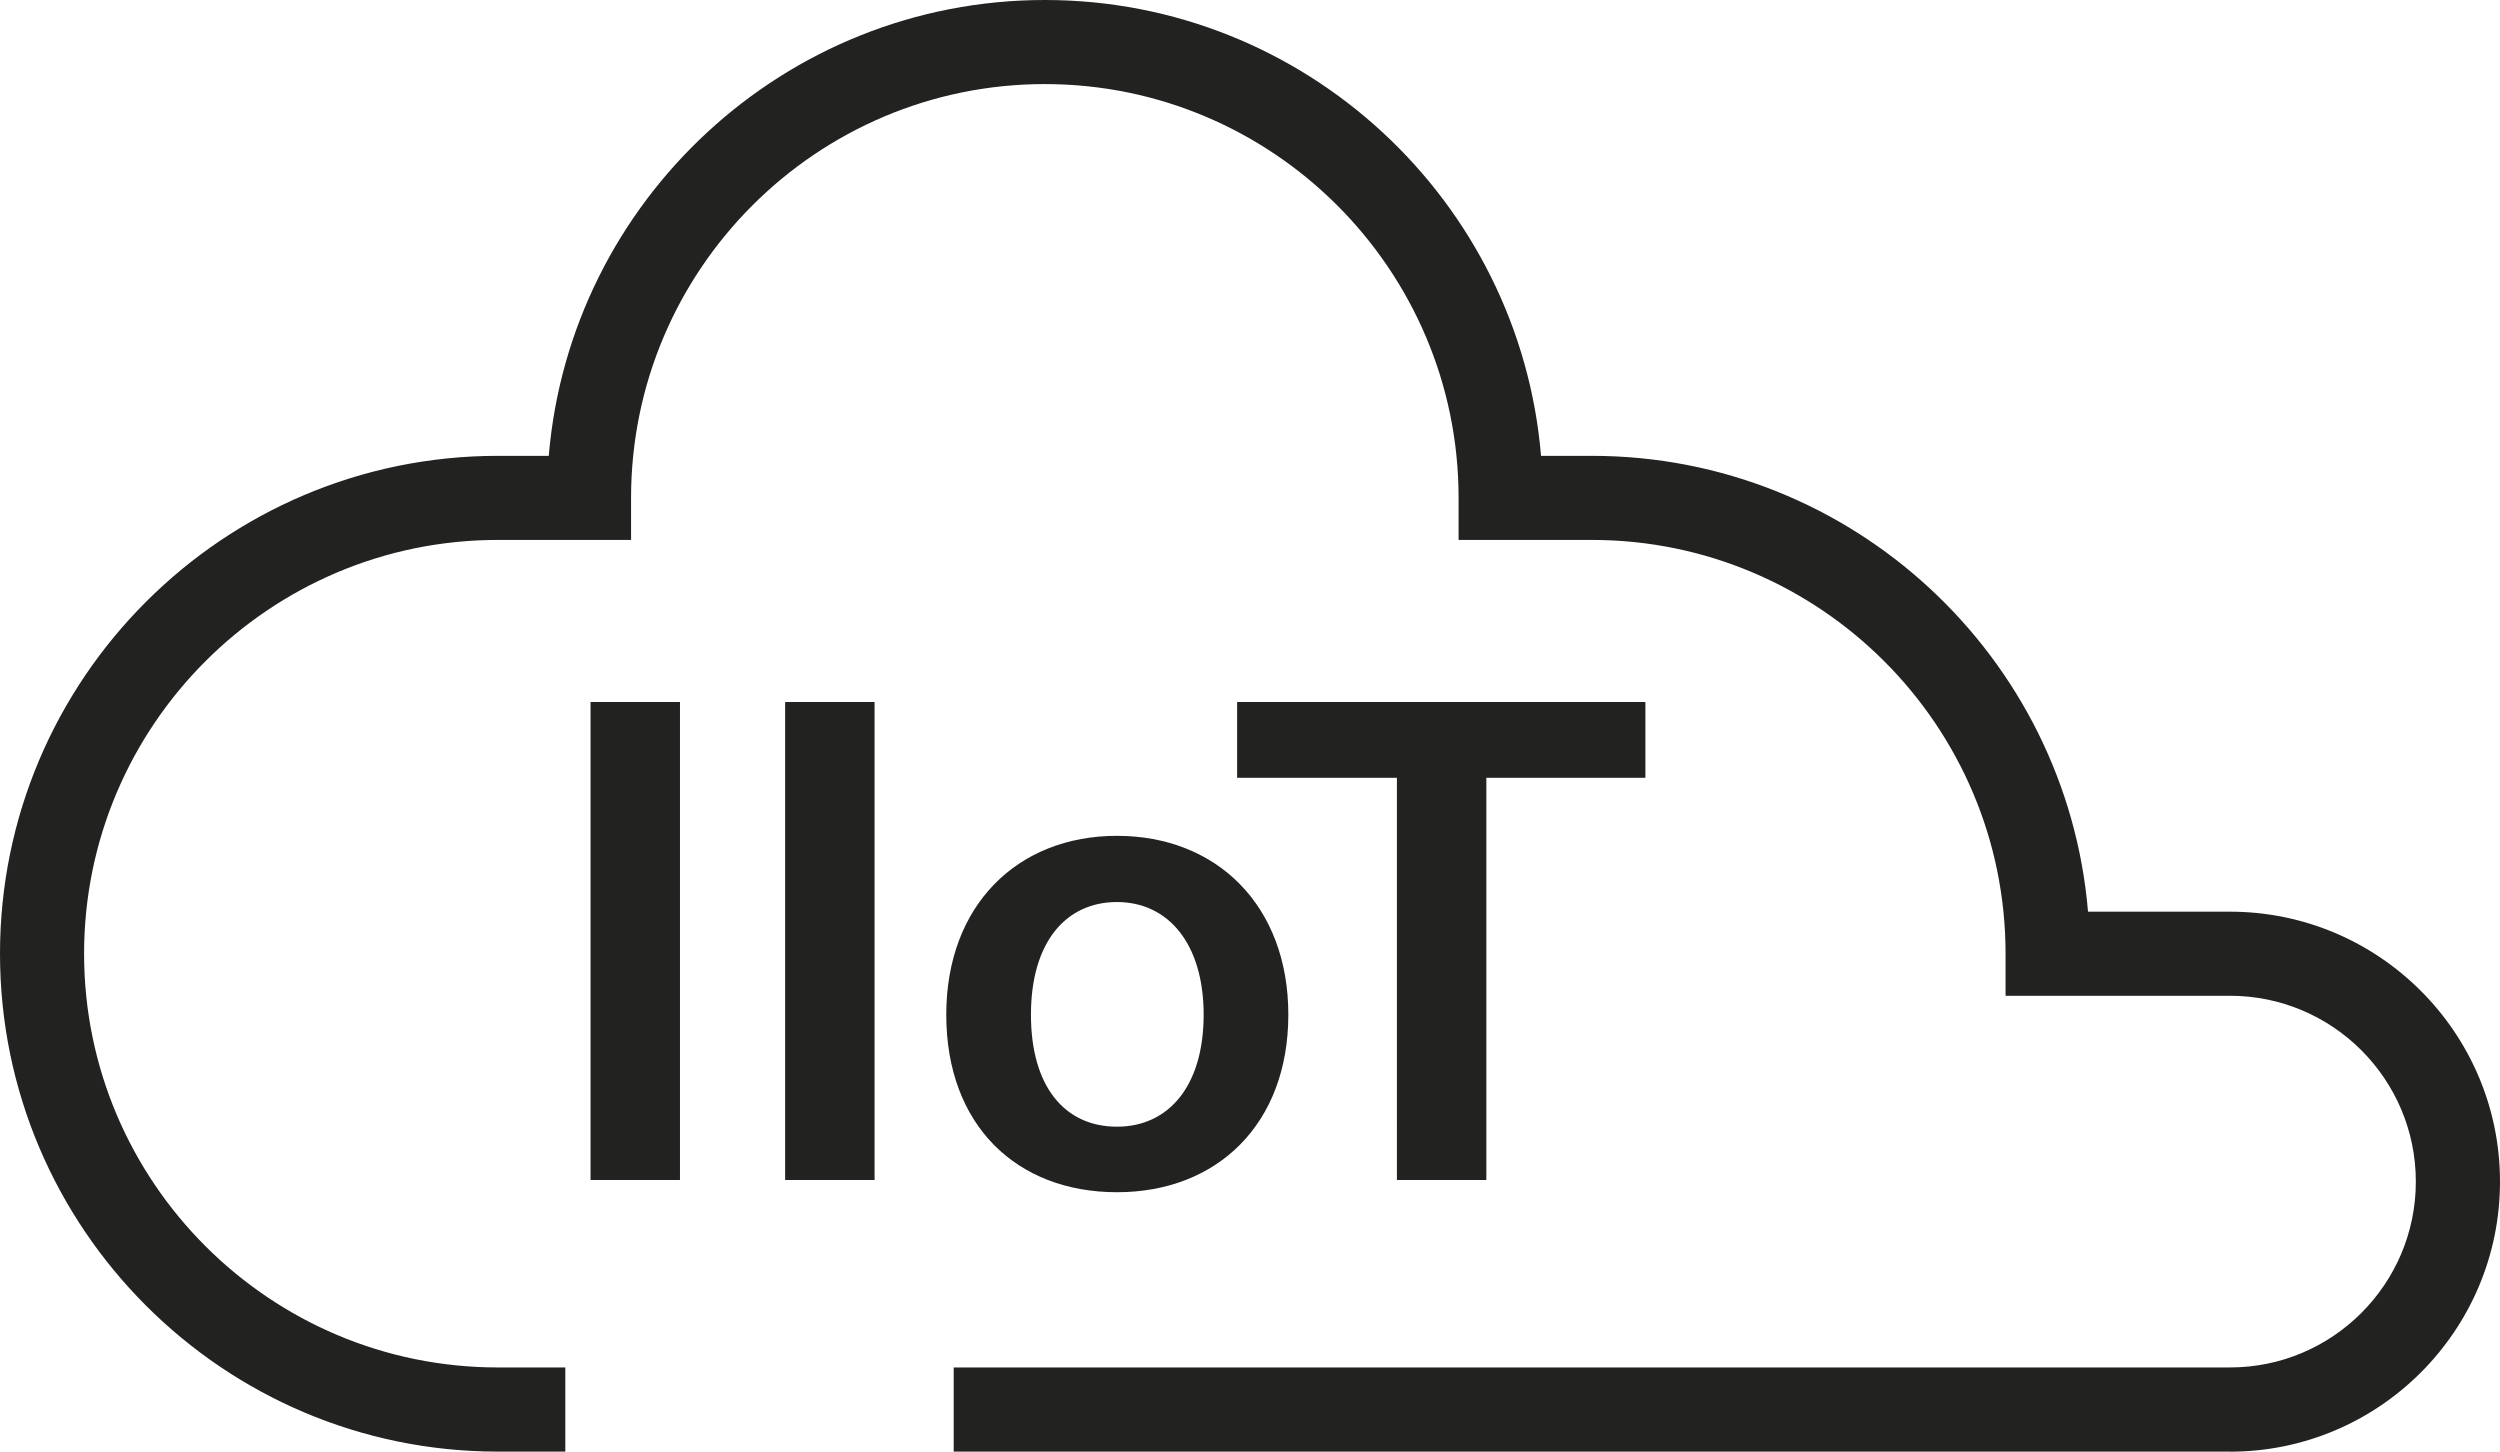
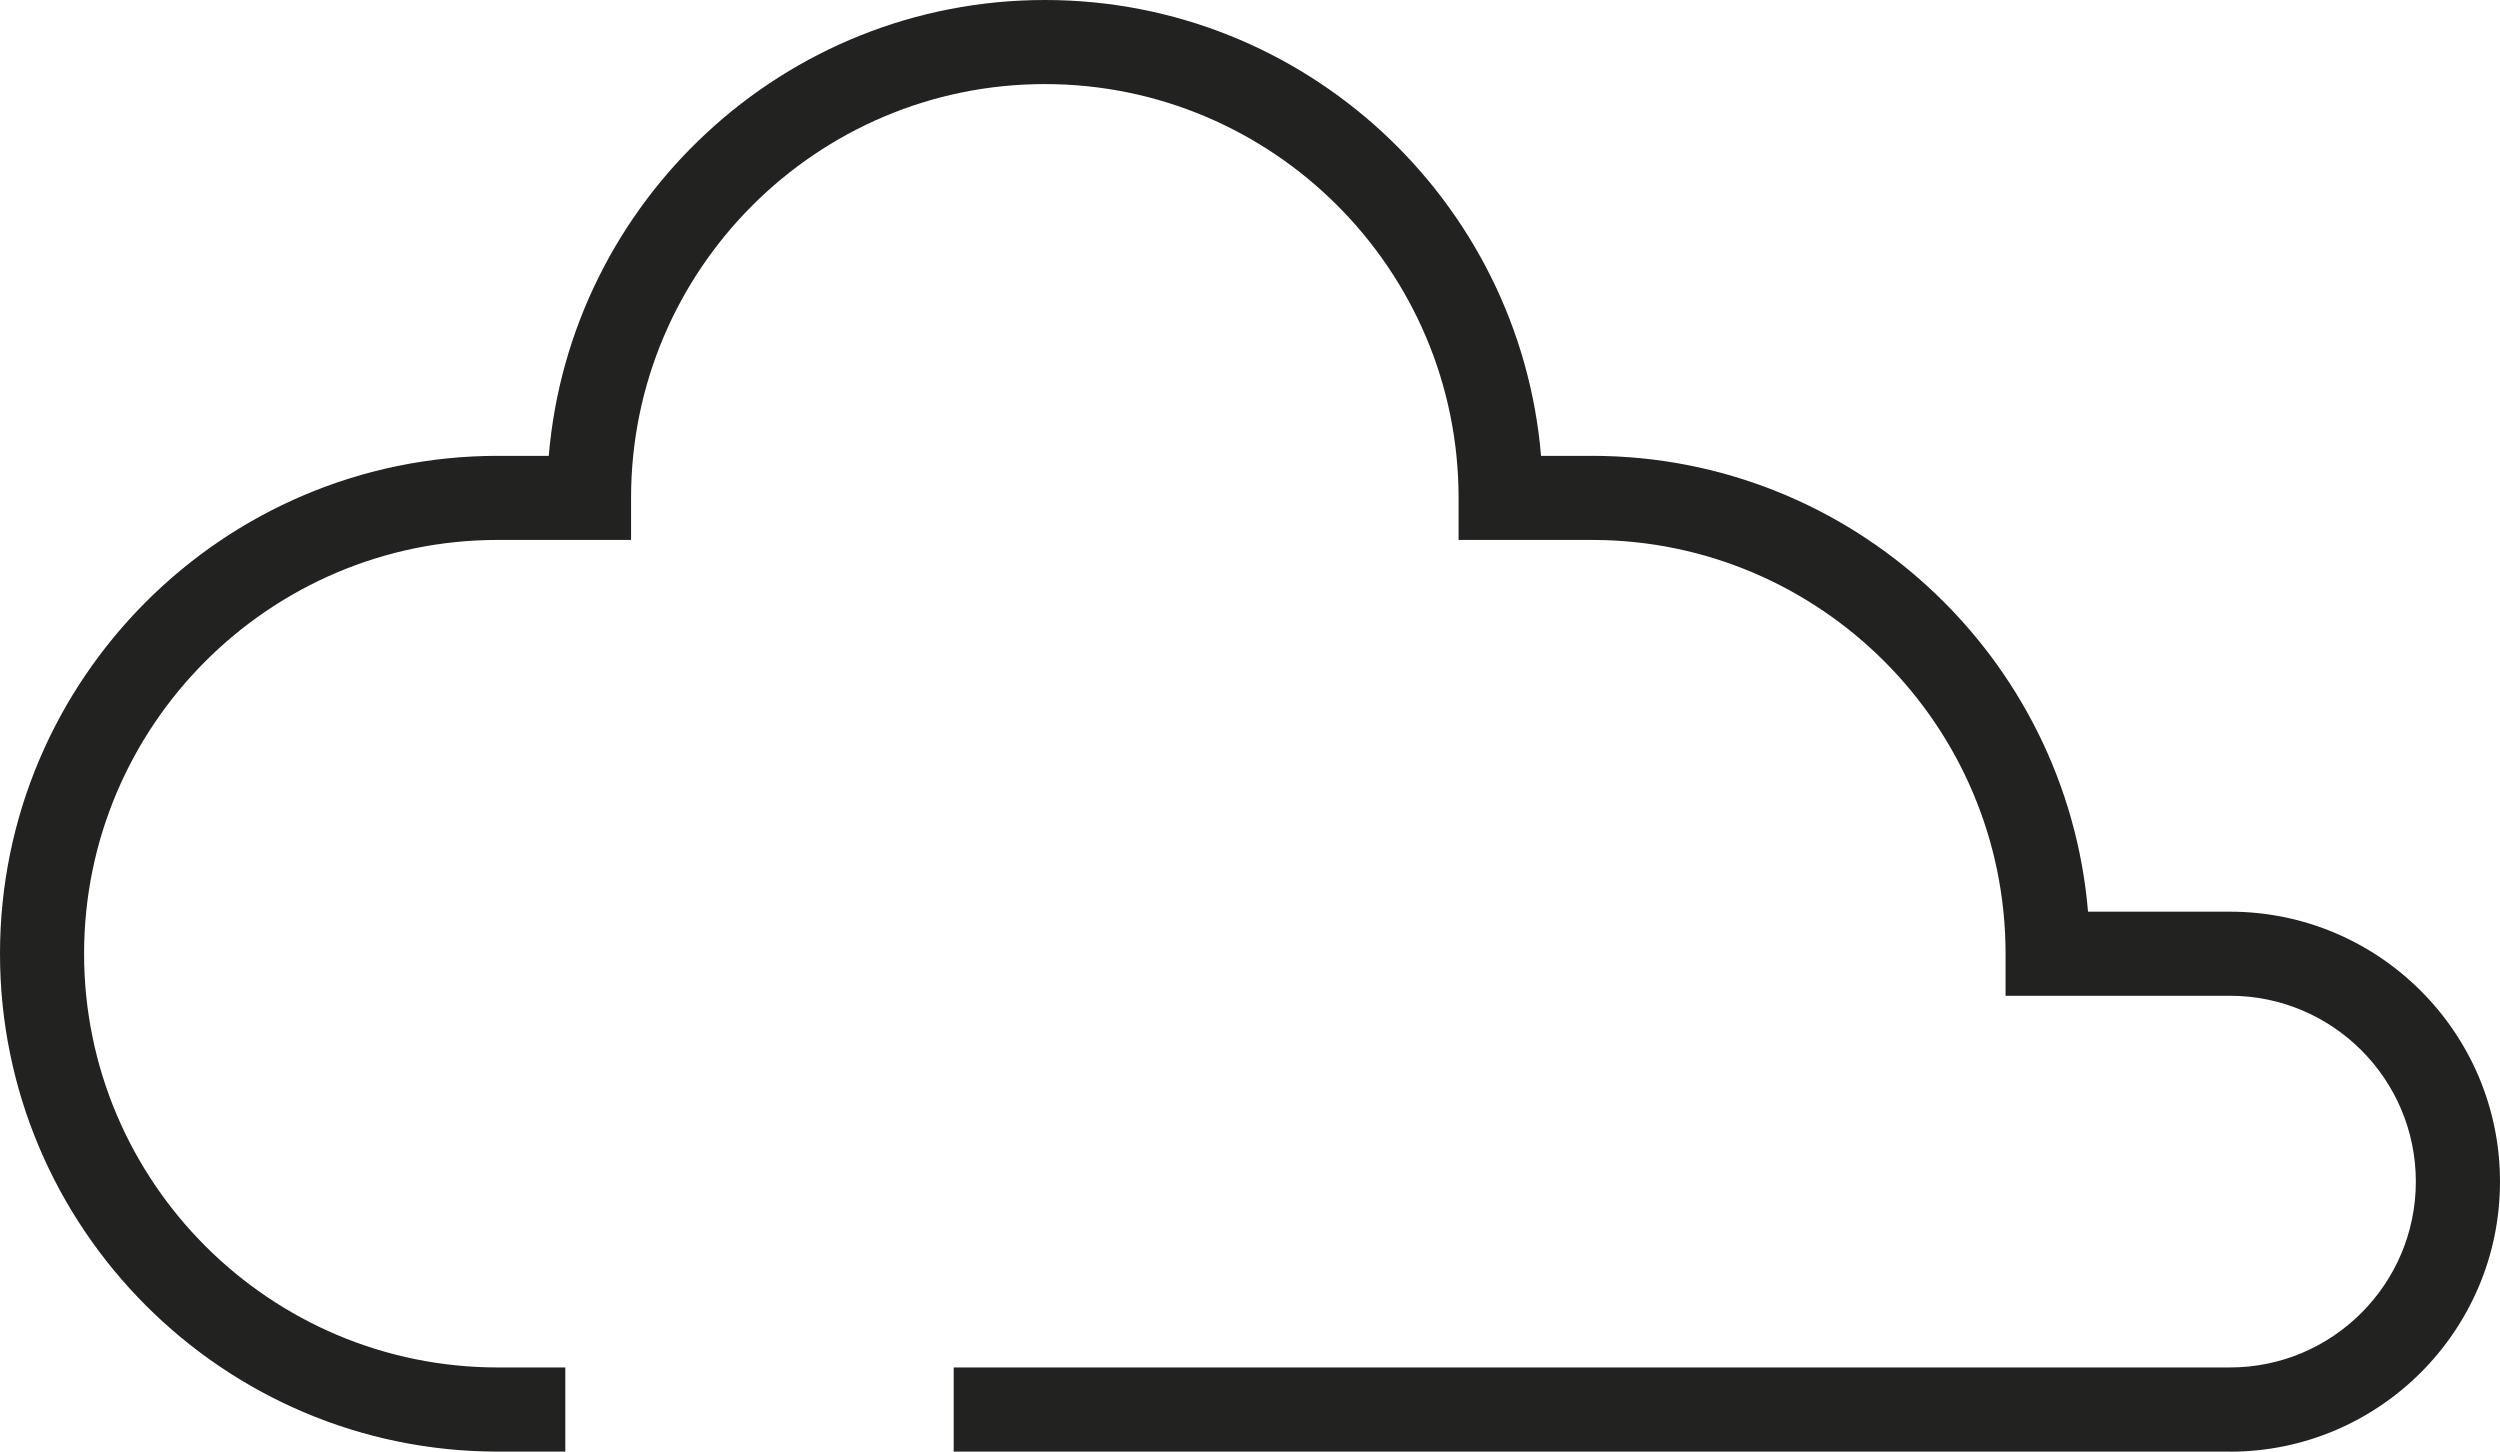
<svg xmlns="http://www.w3.org/2000/svg" viewBox="0 0 336.85 195.59">
  <path d="M300.47 195.59H128.5v-11.34h171.97c13.81 0 25.04-11.23 25.04-25.04s-11.23-25.04-25.04-25.04h-30.24v-5.67c0-30.74-25.01-55.75-55.75-55.75h-17.95v-5.67c0-30.74-25.01-55.75-55.75-55.75S85.03 36.34 85.03 67.08v5.67H67.08c-30.74 0-55.75 25.01-55.75 55.75s25.01 55.75 55.75 55.75h9.09v11.34h-9.09C30.1 195.59 0 165.5 0 128.5s30.1-67.08 67.09-67.08h6.85C76.83 27.07 105.71 0 140.79 0s63.96 27.07 66.85 61.42h6.85c35.08 0 63.96 27.07 66.85 61.42h19.13c20.06 0 36.38 16.32 36.38 36.38s-16.32 36.38-36.38 36.38z" style="fill: #222221;" />
-   <path d="M79.57 94.59h12.05v64.4H79.57v-64.4zM105.79 94.59h12.05v64.4h-12.05v-64.4zM127.5 136.72c0-14.72 9.57-24.1 23-24.1s23.09 9.38 23.09 24.1-9.57 23.92-23.09 23.92-23-9.02-23-23.92zm23 15.09c6.99 0 11.68-5.52 11.68-15.09s-4.78-15.18-11.68-15.18-11.59 5.43-11.59 15.18 4.6 15.09 11.59 15.09zM188.22 104.8h-21.53V94.59h55.01v10.21h-21.43v54.19h-12.05V104.8z" style="fill: #222221;" />
</svg>